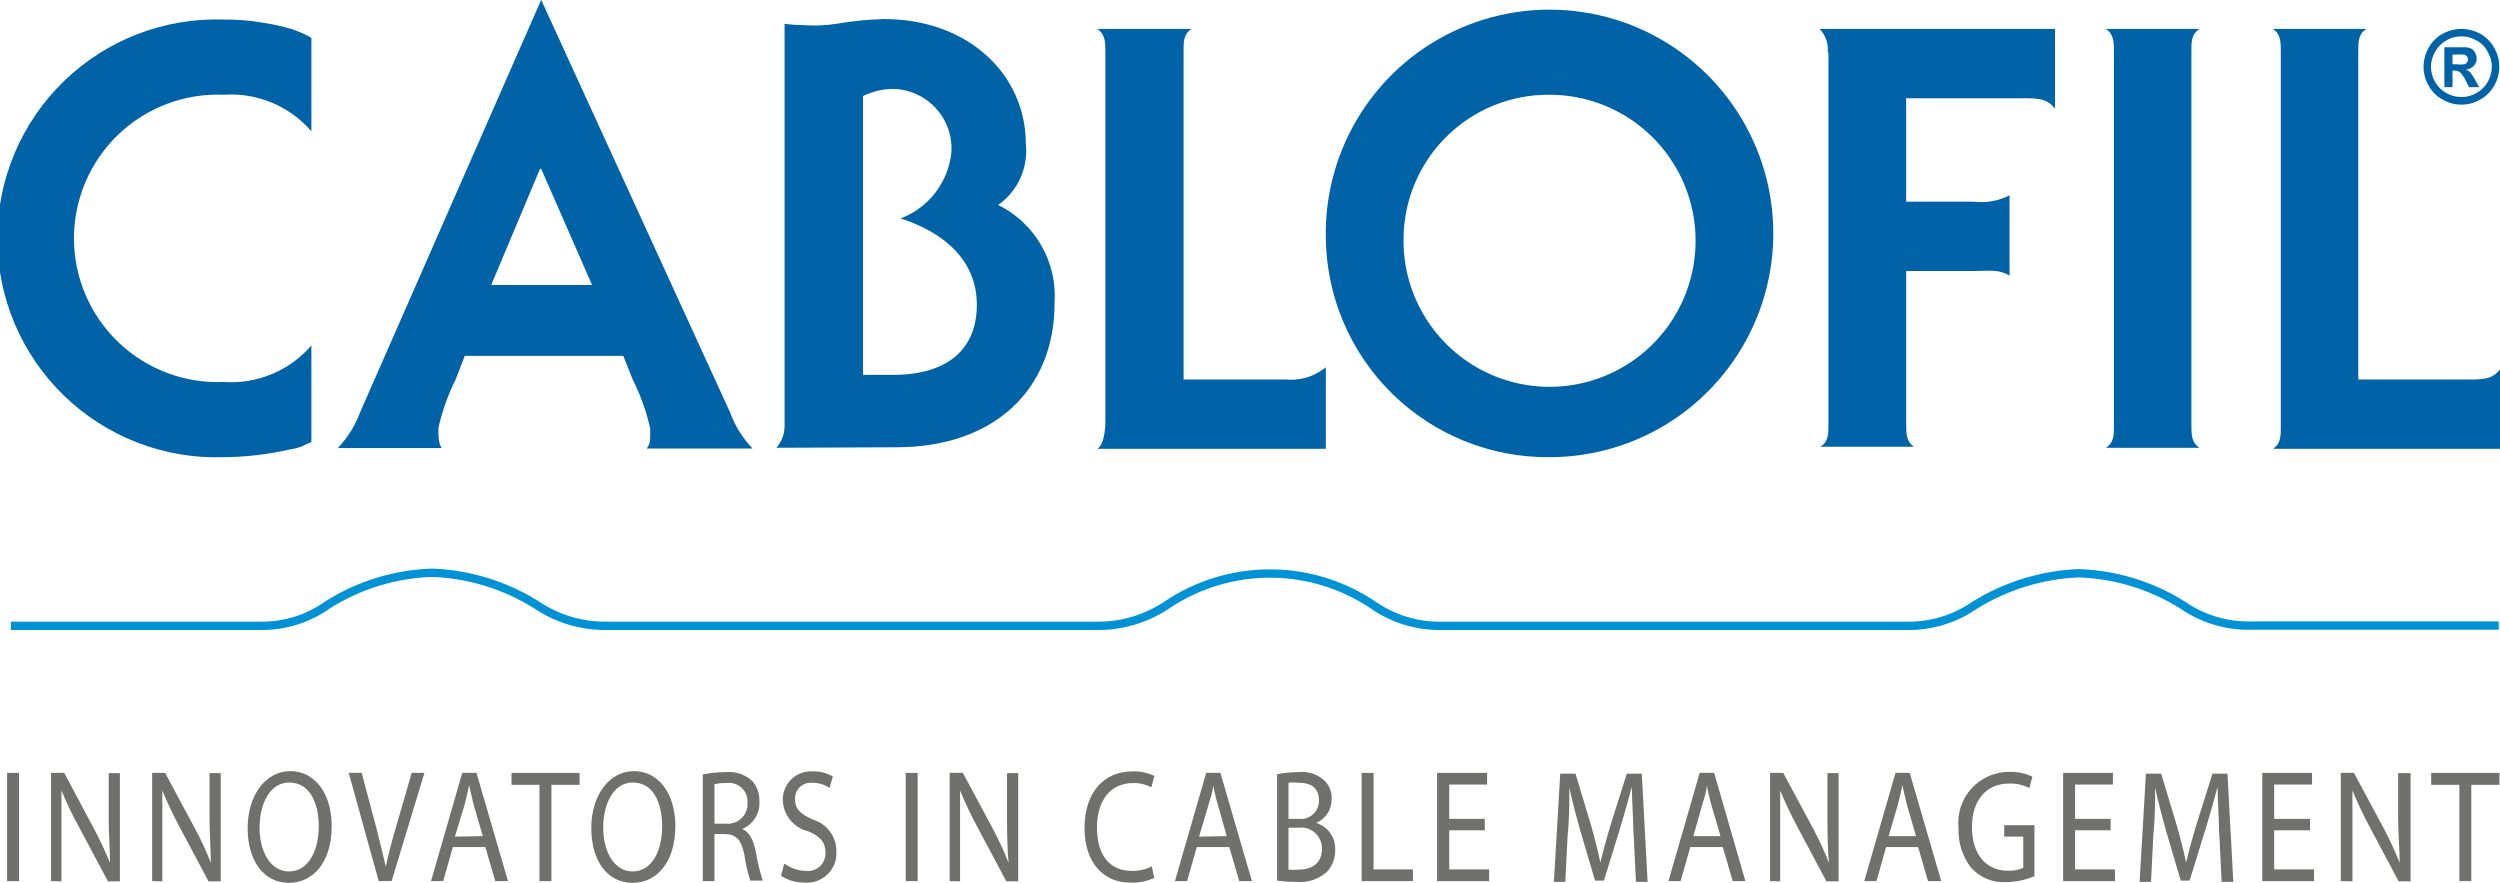
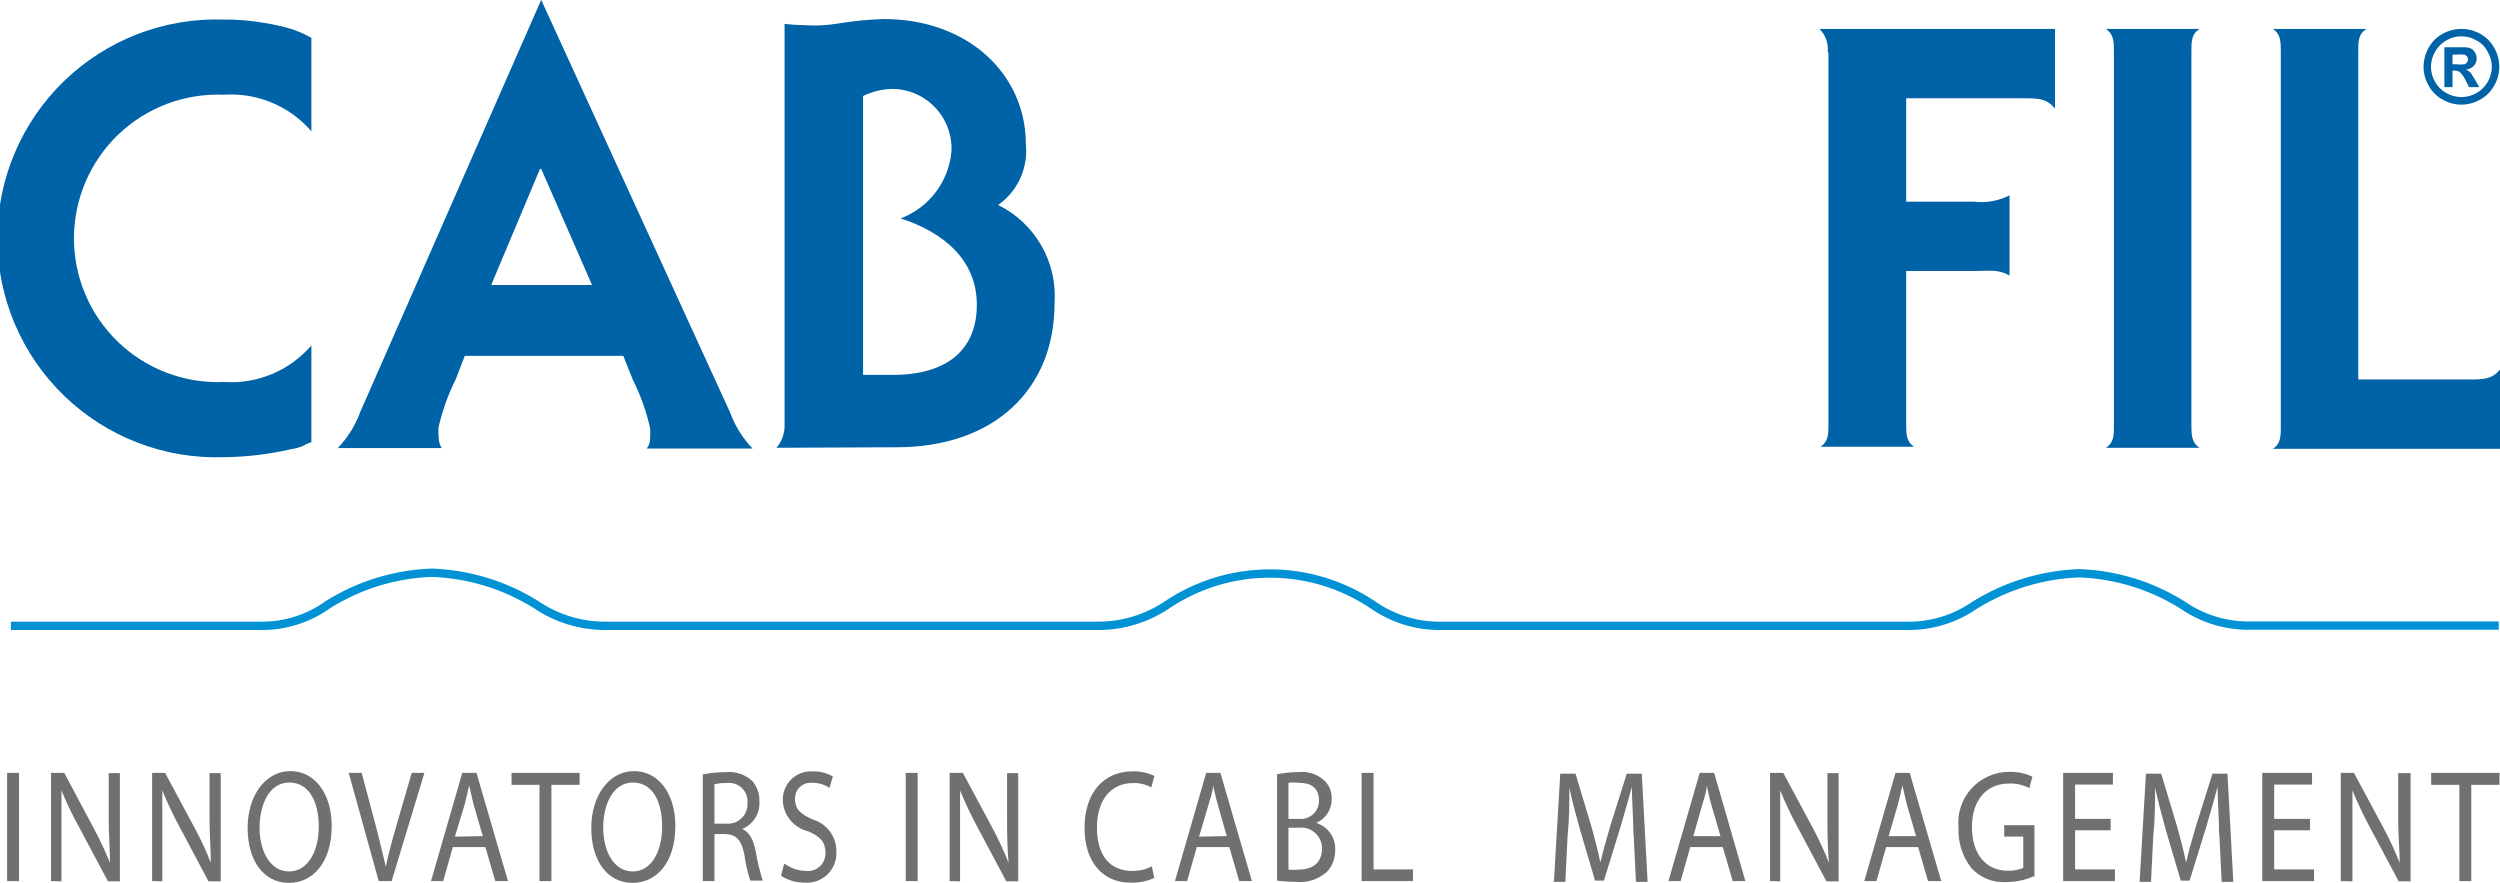
<svg xmlns="http://www.w3.org/2000/svg" width="600" height="212" viewBox="0 0 600 212" fill="none">
  <g clip-path="url(#clip0_189_4257)">
    <path d="M74.734 31.515C72.153 28.516 68.908 26.161 65.257 24.637C61.606 23.113 57.65 22.463 53.703 22.737C49.055 22.541 44.414 23.288 40.062 24.933C35.709 26.577 31.734 29.084 28.375 32.304C25.017 35.525 22.344 39.391 20.519 43.671C18.693 47.95 17.752 52.555 17.752 57.208C17.752 61.861 18.693 66.466 20.519 70.746C22.344 75.025 25.017 78.892 28.375 82.112C31.734 85.332 35.709 87.84 40.062 89.484C44.414 91.128 49.055 91.875 53.703 91.679C57.65 91.954 61.606 91.303 65.257 89.779C68.908 88.255 72.153 85.9 74.734 82.901V106.126C73.966 106.362 73.229 106.69 72.539 107.101C71.635 107.45 70.694 107.695 69.735 107.833C64.475 109.041 59.1 109.674 53.703 109.723C46.657 109.963 39.633 108.782 33.053 106.251C26.471 103.72 20.467 99.891 15.397 94.99C10.327 90.09 6.296 84.22 3.542 77.729C0.788 71.238 -0.631 64.259 -0.631 57.208C-0.631 50.157 0.788 43.178 3.542 36.687C6.296 30.196 10.327 24.326 15.397 19.426C20.467 14.526 26.471 10.696 33.053 8.165C39.633 5.634 46.657 4.453 53.703 4.694C56.931 4.663 60.155 4.928 63.335 5.486C65.559 5.83 67.758 6.319 69.918 6.949C71.59 7.499 73.203 8.214 74.734 9.082V31.515Z" fill="#0062A7" />
    <path d="M186.346 107.467C187.682 105.912 188.379 103.908 188.296 101.859V5.73C189.833 5.921 191.38 6.022 192.929 6.035C195.616 6.232 198.317 6.11 200.975 5.669C204.664 5.047 208.391 4.68 212.131 4.572C232.185 4.572 246.206 17.677 246.206 34.623C246.491 37.423 246.026 40.248 244.859 42.809C243.691 45.369 241.862 47.572 239.561 49.192C243.905 51.336 247.512 54.724 249.922 58.926C252.332 63.127 253.436 67.951 253.094 72.783C253.094 93.386 238.708 107.345 215.117 107.345L186.346 107.467ZM206.888 89.973H214.264C227.37 89.973 234.441 83.877 234.441 73.148C234.441 62.42 226.516 55.776 216.154 52.423C219.474 51.165 222.376 49.002 224.531 46.179C226.685 43.356 228.006 39.987 228.345 36.452C228.453 34.511 228.164 32.567 227.496 30.741C226.828 28.915 225.796 27.243 224.461 25.829C223.127 24.415 221.518 23.287 219.733 22.514C217.949 21.741 216.026 21.34 214.081 21.335C211.669 21.401 209.3 21.983 207.132 23.042V90.094L206.888 89.973Z" fill="#0062A7" />
-     <path d="M285.949 6.949C283.998 8.229 284.059 10.058 284.059 12.557V91.07H308.442C310.181 91.257 311.939 91.095 313.614 90.593C315.289 90.09 316.847 89.257 318.195 88.144V107.711H263.334C265.407 106.614 265.284 100.518 265.284 102.103V12.557C265.284 10.058 265.285 8.229 263.334 6.949H285.949Z" fill="#0062A7" />
-     <path d="M318.196 57.178C317.966 46.507 320.92 36.01 326.682 27.026C332.444 18.043 340.753 10.98 350.547 6.739C360.341 2.497 371.176 1.271 381.671 3.215C392.165 5.16 401.842 10.187 409.466 17.655C417.091 25.124 422.317 34.695 424.478 45.147C426.639 55.599 425.636 66.457 421.598 76.337C417.561 86.216 410.67 94.669 401.808 100.615C392.945 106.562 382.511 109.732 371.838 109.723C357.766 109.837 344.222 104.372 334.169 94.525C324.116 84.677 318.373 71.249 318.196 57.178ZM336.849 57.178C336.728 64.137 338.682 70.975 342.462 76.82C346.241 82.665 351.676 87.252 358.072 89.997C364.469 92.742 371.538 93.52 378.378 92.233C385.219 90.945 391.521 87.65 396.482 82.767C401.442 77.884 404.837 71.635 406.232 64.815C407.628 57.996 406.962 50.916 404.318 44.477C401.675 38.037 397.174 32.531 391.39 28.659C385.605 24.788 378.799 22.726 371.838 22.737C362.634 22.672 353.779 26.262 347.219 32.72C340.659 39.177 336.929 47.973 336.849 57.178Z" fill="#0062A7" />
    <path d="M438.646 12.557C438.759 11.536 438.643 10.502 438.306 9.532C437.968 8.562 437.418 7.679 436.695 6.949H493.202V26.09C491.069 23.285 488.509 23.59 483.449 23.59H457.482V48.4H473.696C476.649 48.763 479.643 48.232 482.291 46.876V66.138C479.548 64.553 477.658 65.041 473.696 65.041H457.482V101.615C457.482 104.115 457.482 105.943 459.371 107.223H436.878C438.89 105.943 438.829 104.115 438.829 101.615V12.557H438.646Z" fill="#0062A7" />
    <path d="M505.395 107.467C507.406 106.187 507.345 104.358 507.345 101.859V12.557C507.345 10.058 507.345 8.229 505.395 6.949H527.888C525.876 8.229 525.937 10.058 525.937 12.557V101.859C525.937 104.358 525.937 106.187 527.888 107.467H505.395Z" fill="#0062A7" />
    <path d="M567.936 6.949C565.925 8.229 565.986 10.058 565.986 12.557V91.07H590.368C595.428 91.07 597.988 91.374 600.06 88.57V107.711H545.504C547.455 106.431 547.394 104.602 547.394 102.103V12.557C547.394 10.058 547.394 8.229 545.504 6.949H567.936Z" fill="#0062A7" />
    <path d="M129.899 -1.86004e-05L175.251 99.055C176.427 102.259 178.253 105.186 180.615 107.65H155.196C156.232 106.492 156.049 104.846 156.049 102.834C155.139 98.754 153.726 94.802 151.843 91.07L149.588 85.401H111.551L109.356 91.07C107.509 94.769 106.117 98.678 105.211 102.713C105.211 104.724 105.211 106.37 106.004 107.528H81.072C83.434 105.064 85.26 102.138 86.436 98.933L129.899 -0.061V-1.86004e-05ZM142.09 68.394L129.899 40.536H129.594L117.89 68.394H142.09Z" fill="#0062A7" />
    <path d="M599.695 150.137H540.445C534.513 150.314 528.68 148.584 523.804 145.2C516.33 140.512 507.75 137.883 498.933 137.58C490.106 137.932 481.518 140.556 474.002 145.2C469.184 148.568 463.421 150.318 457.543 150.198H346.175C340.312 150.346 334.553 148.639 329.717 145.322C322.365 140.319 313.678 137.643 304.785 137.643C295.893 137.643 287.206 140.319 279.854 145.322C274.955 148.554 269.203 150.252 263.334 150.198H145.139C139.243 150.187 133.487 148.403 128.619 145.078C121.116 140.406 112.521 137.779 103.688 137.458C94.851 137.756 86.25 140.385 78.757 145.078C74.076 148.457 68.437 150.251 62.664 150.198H2.621" stroke="#0092D4" stroke-width="2" />
    <path d="M4.572 185.492V211.46H1.707V185.492H4.572Z" fill="#70706F" />
    <path d="M12.252 211.46V185.492H15.422L22.432 198.659C23.906 201.388 25.229 204.196 26.394 207.071C26.394 203.657 26.089 200.488 26.089 196.465V185.553H28.771V211.521H25.906L18.896 198.354C17.341 195.555 15.957 192.665 14.751 189.698C14.751 192.99 14.751 196.099 14.751 200.427V211.521L12.252 211.46Z" fill="#70706F" />
    <path d="M36.514 211.46V185.492H39.623L46.694 198.659C48.174 201.376 49.477 204.186 50.595 207.071C50.595 203.657 50.29 200.488 50.29 196.465V185.553H52.972V211.521H50.046L43.036 198.354C41.525 195.542 40.161 192.653 38.952 189.698C38.952 192.99 38.952 196.099 38.952 200.427V211.521L36.514 211.46Z" fill="#70706F" />
    <path d="M69.37 211.887C63.274 211.887 59.434 206.583 59.434 198.72C59.434 190.856 63.761 185.066 69.674 185.066C75.587 185.066 79.61 190.491 79.61 198.232C79.61 207.132 74.978 211.887 69.37 211.887ZM69.37 209.144C73.941 209.144 76.502 204.267 76.502 198.354C76.502 192.441 74.185 187.809 69.431 187.809C64.676 187.809 62.299 192.99 62.299 198.659C62.299 204.328 64.859 209.144 69.37 209.144Z" fill="#70706F" />
    <path d="M90.886 211.46L83.693 185.492H86.802L90.216 198.293C91.11 201.788 91.902 205.019 92.593 207.985C93.203 204.998 94.056 201.89 95.092 198.293L98.811 185.492H101.858L93.995 211.46H90.886Z" fill="#70706F" />
    <path d="M108.686 203.292L106.369 211.46H103.443L110.941 185.492H114.355L121.913 211.46H118.865L116.488 203.292H108.686ZM115.879 200.671L113.684 193.173C113.257 191.527 112.953 189.942 112.587 188.479C112.282 189.942 111.916 191.588 111.49 193.173L109.173 200.792L115.879 200.671Z" fill="#70706F" />
    <path d="M129.473 188.357H122.768V185.492H139.104V188.357H132.338V211.46H129.473V188.357Z" fill="#70706F" />
    <path d="M151.844 211.887C145.749 211.887 141.908 206.583 141.908 198.72C141.908 190.856 146.236 185.066 152.149 185.066C158.062 185.066 162.085 190.491 162.085 198.232C162.085 207.132 157.452 211.887 151.844 211.887ZM151.844 209.144C156.416 209.144 158.915 204.267 158.915 198.354C158.915 192.441 156.66 187.809 151.905 187.809C147.151 187.809 144.773 192.99 144.773 198.659C144.773 204.328 147.333 209.144 151.844 209.144Z" fill="#70706F" />
    <path d="M168.668 185.858C170.454 185.5 172.271 185.316 174.093 185.309C175.26 185.187 176.439 185.315 177.553 185.683C178.667 186.05 179.69 186.65 180.554 187.443C181.727 188.813 182.337 190.578 182.261 192.38C182.341 193.772 181.984 195.155 181.241 196.335C180.498 197.515 179.406 198.434 178.116 198.964C179.823 199.634 180.798 201.524 181.347 204.206C181.743 206.621 182.313 209.005 183.054 211.338H180.067C179.418 209.352 178.949 207.312 178.665 205.242C177.994 201.707 176.775 200.305 174.215 200.183H171.472V211.46H168.668V185.858ZM171.472 197.683H174.398C175.061 197.728 175.725 197.631 176.347 197.399C176.969 197.167 177.536 196.806 178.008 196.339C178.481 195.873 178.849 195.311 179.088 194.692C179.327 194.072 179.432 193.409 179.396 192.746C179.458 192.077 179.368 191.402 179.132 190.773C178.896 190.143 178.52 189.576 178.033 189.113C177.546 188.649 176.961 188.302 176.321 188.097C175.681 187.892 175.002 187.836 174.337 187.931C173.372 187.89 172.407 187.992 171.472 188.235V197.683Z" fill="#70706F" />
    <path d="M188.419 207.376C189.9 208.424 191.664 208.998 193.478 209.022C194.081 209.084 194.69 209.015 195.264 208.82C195.838 208.625 196.363 208.308 196.803 207.891C197.242 207.474 197.587 206.967 197.813 206.405C198.039 205.843 198.14 205.238 198.111 204.633C198.111 202.194 196.953 200.792 193.966 199.512C192.285 199.115 190.779 198.18 189.679 196.848C188.579 195.517 187.943 193.862 187.87 192.136C187.835 191.196 187.996 190.258 188.344 189.384C188.691 188.509 189.217 187.717 189.888 187.057C190.56 186.397 191.361 185.885 192.242 185.552C193.122 185.22 194.062 185.075 195.002 185.126C196.709 185.076 198.397 185.498 199.879 186.346L199.086 189.089C197.857 188.277 196.414 187.853 194.941 187.87C194.405 187.817 193.863 187.88 193.353 188.054C192.842 188.228 192.375 188.509 191.983 188.879C191.59 189.248 191.281 189.698 191.076 190.196C190.872 190.695 190.776 191.232 190.796 191.771C190.796 194.148 192.076 195.367 195.124 196.708C196.769 197.2 198.208 198.218 199.221 199.605C200.233 200.991 200.764 202.672 200.732 204.389C200.788 205.401 200.626 206.414 200.257 207.358C199.887 208.303 199.319 209.157 198.591 209.862C197.862 210.567 196.991 211.108 196.035 211.446C195.079 211.785 194.062 211.915 193.051 211.826C191.06 211.844 189.109 211.271 187.443 210.18L188.175 207.376H188.419Z" fill="#70706F" />
    <path d="M220.238 185.492V211.46H217.373V185.492H220.238Z" fill="#70706F" />
    <path d="M227.918 211.46V185.492H231.088L238.159 198.659C239.614 201.388 240.917 204.197 242.06 207.071C241.755 203.657 241.694 200.488 241.694 196.465V185.553H244.376V211.521H241.511L234.501 198.354C232.99 195.542 231.627 192.653 230.417 189.698C230.417 192.99 230.417 196.099 230.417 200.427V211.521L227.918 211.46Z" fill="#70706F" />
    <path d="M277.233 210.607C275.336 211.52 273.24 211.939 271.137 211.826C265.042 211.826 260.287 207.254 260.287 198.72C260.287 190.186 264.92 185.127 271.808 185.127C273.618 185.068 275.416 185.445 277.05 186.224L276.319 188.967C274.971 188.245 273.458 187.888 271.93 187.931C266.749 187.931 263.274 191.832 263.274 198.598C263.274 205.364 266.383 209.022 271.747 209.022C273.378 209.049 274.991 208.672 276.441 207.925L276.989 210.607H277.233Z" fill="#70706F" />
    <path d="M287.229 203.292L284.912 211.46H281.986L289.484 185.492H292.898L300.456 211.46H297.408L295.031 203.292H287.229ZM294.422 200.671L292.288 193.173C291.8 191.527 291.496 189.942 291.13 188.479C291.13 189.942 290.459 191.588 290.033 193.173L287.777 200.792L294.422 200.671Z" fill="#70706F" />
    <path d="M306.369 185.858C308.091 185.482 309.849 185.298 311.611 185.309C312.703 185.181 313.81 185.283 314.86 185.608C315.91 185.934 316.88 186.475 317.707 187.199C318.344 187.771 318.844 188.479 319.171 189.271C319.498 190.062 319.643 190.916 319.597 191.771C319.62 192.988 319.278 194.184 318.616 195.206C317.953 196.227 317 197.026 315.878 197.501C317.26 197.921 318.46 198.792 319.289 199.974C320.117 201.156 320.526 202.582 320.45 204.023C320.485 205.936 319.787 207.79 318.5 209.205C317.483 210.122 316.284 210.813 314.981 211.234C313.679 211.654 312.302 211.793 310.941 211.643C309.453 211.64 307.966 211.539 306.491 211.338V185.797L306.369 185.858ZM309.234 196.525H311.794C312.403 196.586 313.017 196.517 313.596 196.322C314.176 196.128 314.708 195.813 315.157 195.399C315.607 194.984 315.963 194.479 316.203 193.917C316.443 193.354 316.56 192.748 316.549 192.136C316.549 189.089 314.659 187.87 311.733 187.87C310.904 187.762 310.064 187.762 309.234 187.87V196.282V196.525ZM309.234 208.717C310.025 208.794 310.821 208.794 311.611 208.717C314.537 208.717 317.281 207.437 317.281 203.657C317.287 202.941 317.139 202.231 316.847 201.576C316.555 200.921 316.126 200.337 315.588 199.863C315.05 199.389 314.417 199.036 313.731 198.828C313.045 198.62 312.322 198.563 311.611 198.659H309.234V208.534V208.717Z" fill="#70706F" />
    <path d="M326.791 185.492H329.656V208.656H339.104V211.46H326.791V185.492Z" fill="#70706F" />
-     <path d="M356.354 199.269H347.82V208.656H357.391V211.46H344.895V185.492H356.903V188.296H347.82V196.525H356.354V199.269Z" fill="#70706F" />
    <path d="M392.015 200.061C392.015 196.465 391.649 192.015 391.649 188.845C390.857 191.832 389.943 194.941 388.845 198.72L384.944 211.338H382.811L379.214 199.147C378.178 195.428 377.264 192.076 376.654 189.028C376.654 192.259 376.654 196.647 376.227 200.488L375.679 211.643H372.936L374.459 185.675H378.117L381.896 198.232C382.811 201.463 383.542 204.328 384.091 207.01C384.7 204.389 385.493 201.524 386.468 198.232L390.43 185.675H394.027L395.429 211.643H392.625L392.076 200.244L392.015 200.061Z" fill="#70706F" />
    <path d="M405.668 203.292L403.352 211.46H400.426L407.924 185.492H411.398L418.896 211.46H415.848L413.471 203.292H405.668ZM412.922 200.671L410.728 193.173C410.24 191.527 409.935 189.942 409.63 188.479C409.63 189.942 408.96 191.588 408.533 193.173L406.4 200.671H412.922Z" fill="#70706F" />
    <path d="M424.809 211.46V185.492H427.978L435.049 198.659C436.505 201.388 437.808 204.197 438.951 207.071C438.646 203.657 438.585 200.488 438.585 196.465V185.553H441.267V211.521H438.341L431.331 198.354C429.819 195.542 428.456 192.653 427.247 189.698C427.247 192.99 427.247 196.099 427.247 200.427V211.521L424.809 211.46Z" fill="#70706F" />
    <path d="M452.666 203.292L450.35 211.46H447.424L454.922 185.492H458.335L465.894 211.46H462.724L460.347 203.292H452.666ZM459.859 200.671L457.665 193.173C457.238 191.527 456.933 189.942 456.567 188.479C456.263 189.942 455.897 191.588 455.47 193.173L453.276 200.671H459.859Z" fill="#70706F" />
    <path d="M488.144 210.302C486.01 211.232 483.706 211.71 481.378 211.704C479.829 211.787 478.281 211.524 476.847 210.934C475.413 210.343 474.128 209.44 473.087 208.29C470.965 205.541 469.885 202.129 470.04 198.659C469.869 196.959 470.057 195.241 470.593 193.618C471.129 191.996 471.999 190.503 473.149 189.239C474.298 187.974 475.701 186.966 477.266 186.278C478.83 185.591 480.522 185.24 482.231 185.248C484.145 185.194 486.046 185.59 487.778 186.407L487.047 189.15C485.546 188.361 483.864 187.983 482.17 188.052C476.806 188.052 473.27 191.954 473.27 198.476C473.27 204.998 476.623 208.961 481.804 208.961C483.099 209.029 484.392 208.8 485.584 208.29V200.792H481.012V198.049H488.266V210.546L488.144 210.302Z" fill="#70706F" />
    <path d="M506.553 199.269H498.019V208.656H507.589V211.46H495.154V185.492H507.102V188.296H498.019V196.525H506.553V199.269Z" fill="#70706F" />
    <path d="M532.582 200.061C532.582 196.465 532.216 192.015 532.216 188.845C531.423 191.832 530.57 194.941 529.412 198.72L525.511 211.338H523.377L519.781 199.147C518.744 195.428 517.891 192.076 517.22 189.028C517.22 192.259 517.22 196.647 516.794 200.488L516.245 211.643H513.502L515.026 185.675H518.683L522.463 198.232C523.377 201.463 524.109 204.328 524.657 207.01C525.267 204.389 526.059 201.524 527.034 198.232L530.997 185.675H534.593L535.995 211.643H533.191L532.643 200.244L532.582 200.061Z" fill="#70706F" />
    <path d="M554.403 199.269H545.808V208.656H555.379V211.46H542.943V185.492H554.891V188.296H545.808V196.525H554.403V199.269Z" fill="#70706F" />
    <path d="M561.779 211.46V185.492H564.949L572.02 198.659C573.476 201.388 574.778 204.197 575.921 207.071C575.921 203.657 575.556 200.488 575.556 196.465V185.553H578.542V211.521H575.677L568.667 198.354C567.156 195.542 565.793 192.653 564.583 189.698C564.583 192.99 564.583 196.099 564.583 200.427V211.521L561.779 211.46Z" fill="#70706F" />
    <path d="M590.247 188.357H583.48V185.492H599.878V188.357H593.112V211.46H590.247V188.357Z" fill="#70706F" />
    <path d="M590.735 6.949C592.313 6.942 593.866 7.341 595.246 8.107C596.659 8.883 597.823 10.046 598.598 11.46C599.41 12.846 599.831 14.426 599.817 16.032C599.839 17.619 599.417 19.182 598.598 20.543C597.84 21.969 596.672 23.137 595.246 23.895C593.876 24.693 592.32 25.113 590.735 25.113C589.15 25.113 587.594 24.693 586.224 23.895C584.797 23.137 583.63 21.969 582.871 20.543C582.079 19.171 581.658 17.616 581.652 16.032C581.667 14.43 582.086 12.857 582.871 11.46C583.647 10.046 584.81 8.883 586.224 8.107C587.607 7.349 589.158 6.95 590.735 6.949ZM590.735 8.717C589.47 8.708 588.226 9.046 587.138 9.692C586.005 10.309 585.074 11.241 584.456 12.374C583.792 13.48 583.434 14.742 583.42 16.032C583.44 17.293 583.775 18.53 584.395 19.628C585.037 20.742 585.96 21.668 587.073 22.311C588.186 22.955 589.449 23.294 590.735 23.294C592.02 23.294 593.283 22.955 594.396 22.311C595.509 21.668 596.433 20.742 597.074 19.628C597.695 18.53 598.03 17.293 598.05 16.032C598.036 14.742 597.678 13.48 597.013 12.374C596.427 11.218 595.488 10.278 594.331 9.692C593.241 9.051 591.999 8.715 590.735 8.717ZM586.651 20.908V11.338H591.649C592.175 11.365 592.692 11.489 593.173 11.704C593.549 11.936 593.847 12.276 594.027 12.679C594.276 13.081 594.403 13.547 594.392 14.02C594.407 14.345 594.356 14.67 594.24 14.974C594.125 15.278 593.948 15.555 593.722 15.788C593.227 16.316 592.553 16.642 591.832 16.702L592.503 17.068C592.77 17.268 592.997 17.516 593.173 17.8L593.905 18.958L595.002 20.908H592.564L591.771 19.323C591.442 18.6 590.988 17.939 590.43 17.373C590.042 17.087 589.571 16.937 589.089 16.946H588.601V20.908H586.651ZM588.601 15.422H589.394C590.081 15.517 590.779 15.517 591.466 15.422C591.713 15.355 591.929 15.204 592.076 14.995C592.234 14.784 592.32 14.528 592.32 14.264C592.32 14 592.234 13.744 592.076 13.533C591.909 13.344 591.701 13.198 591.466 13.106C590.777 13.047 590.083 13.047 589.394 13.106H588.601V15.666V15.422Z" fill="#0062A7" />
  </g>
  <defs>
    <clipPath id="clip0_189_4257">
      <rect width="150" height="52.972" fill="white" transform="scale(4)" />
    </clipPath>
  </defs>
</svg>